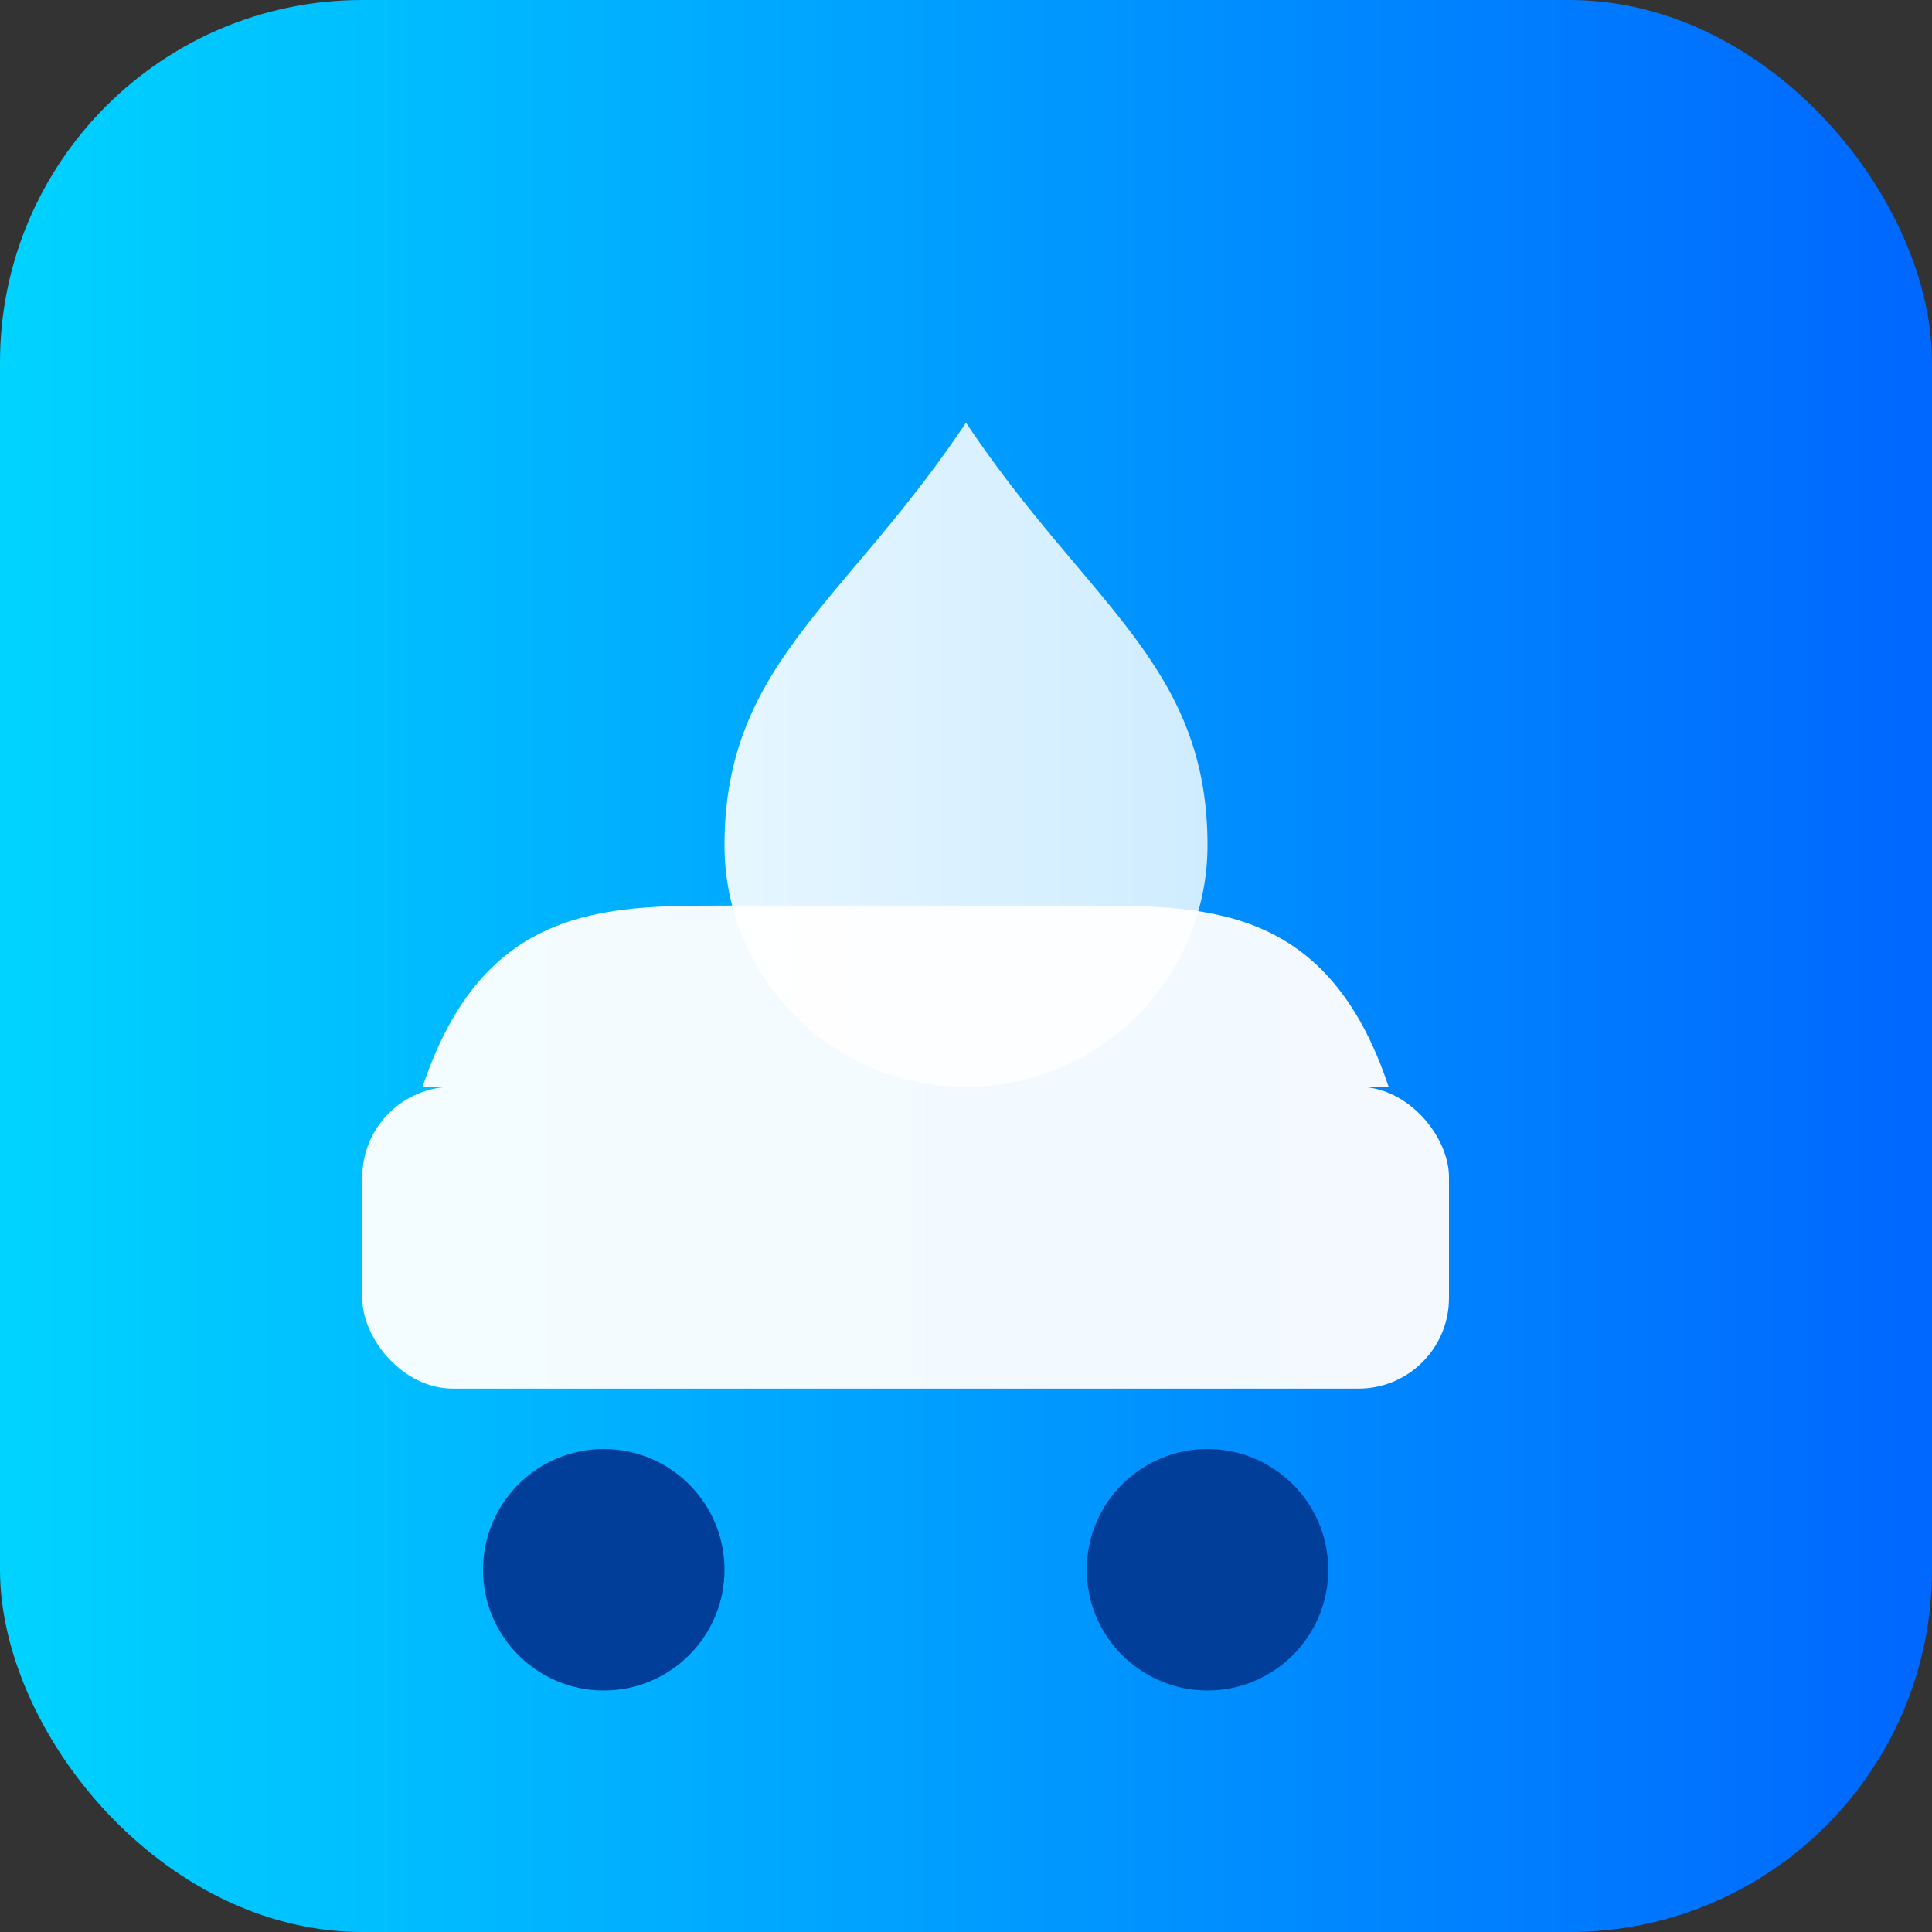
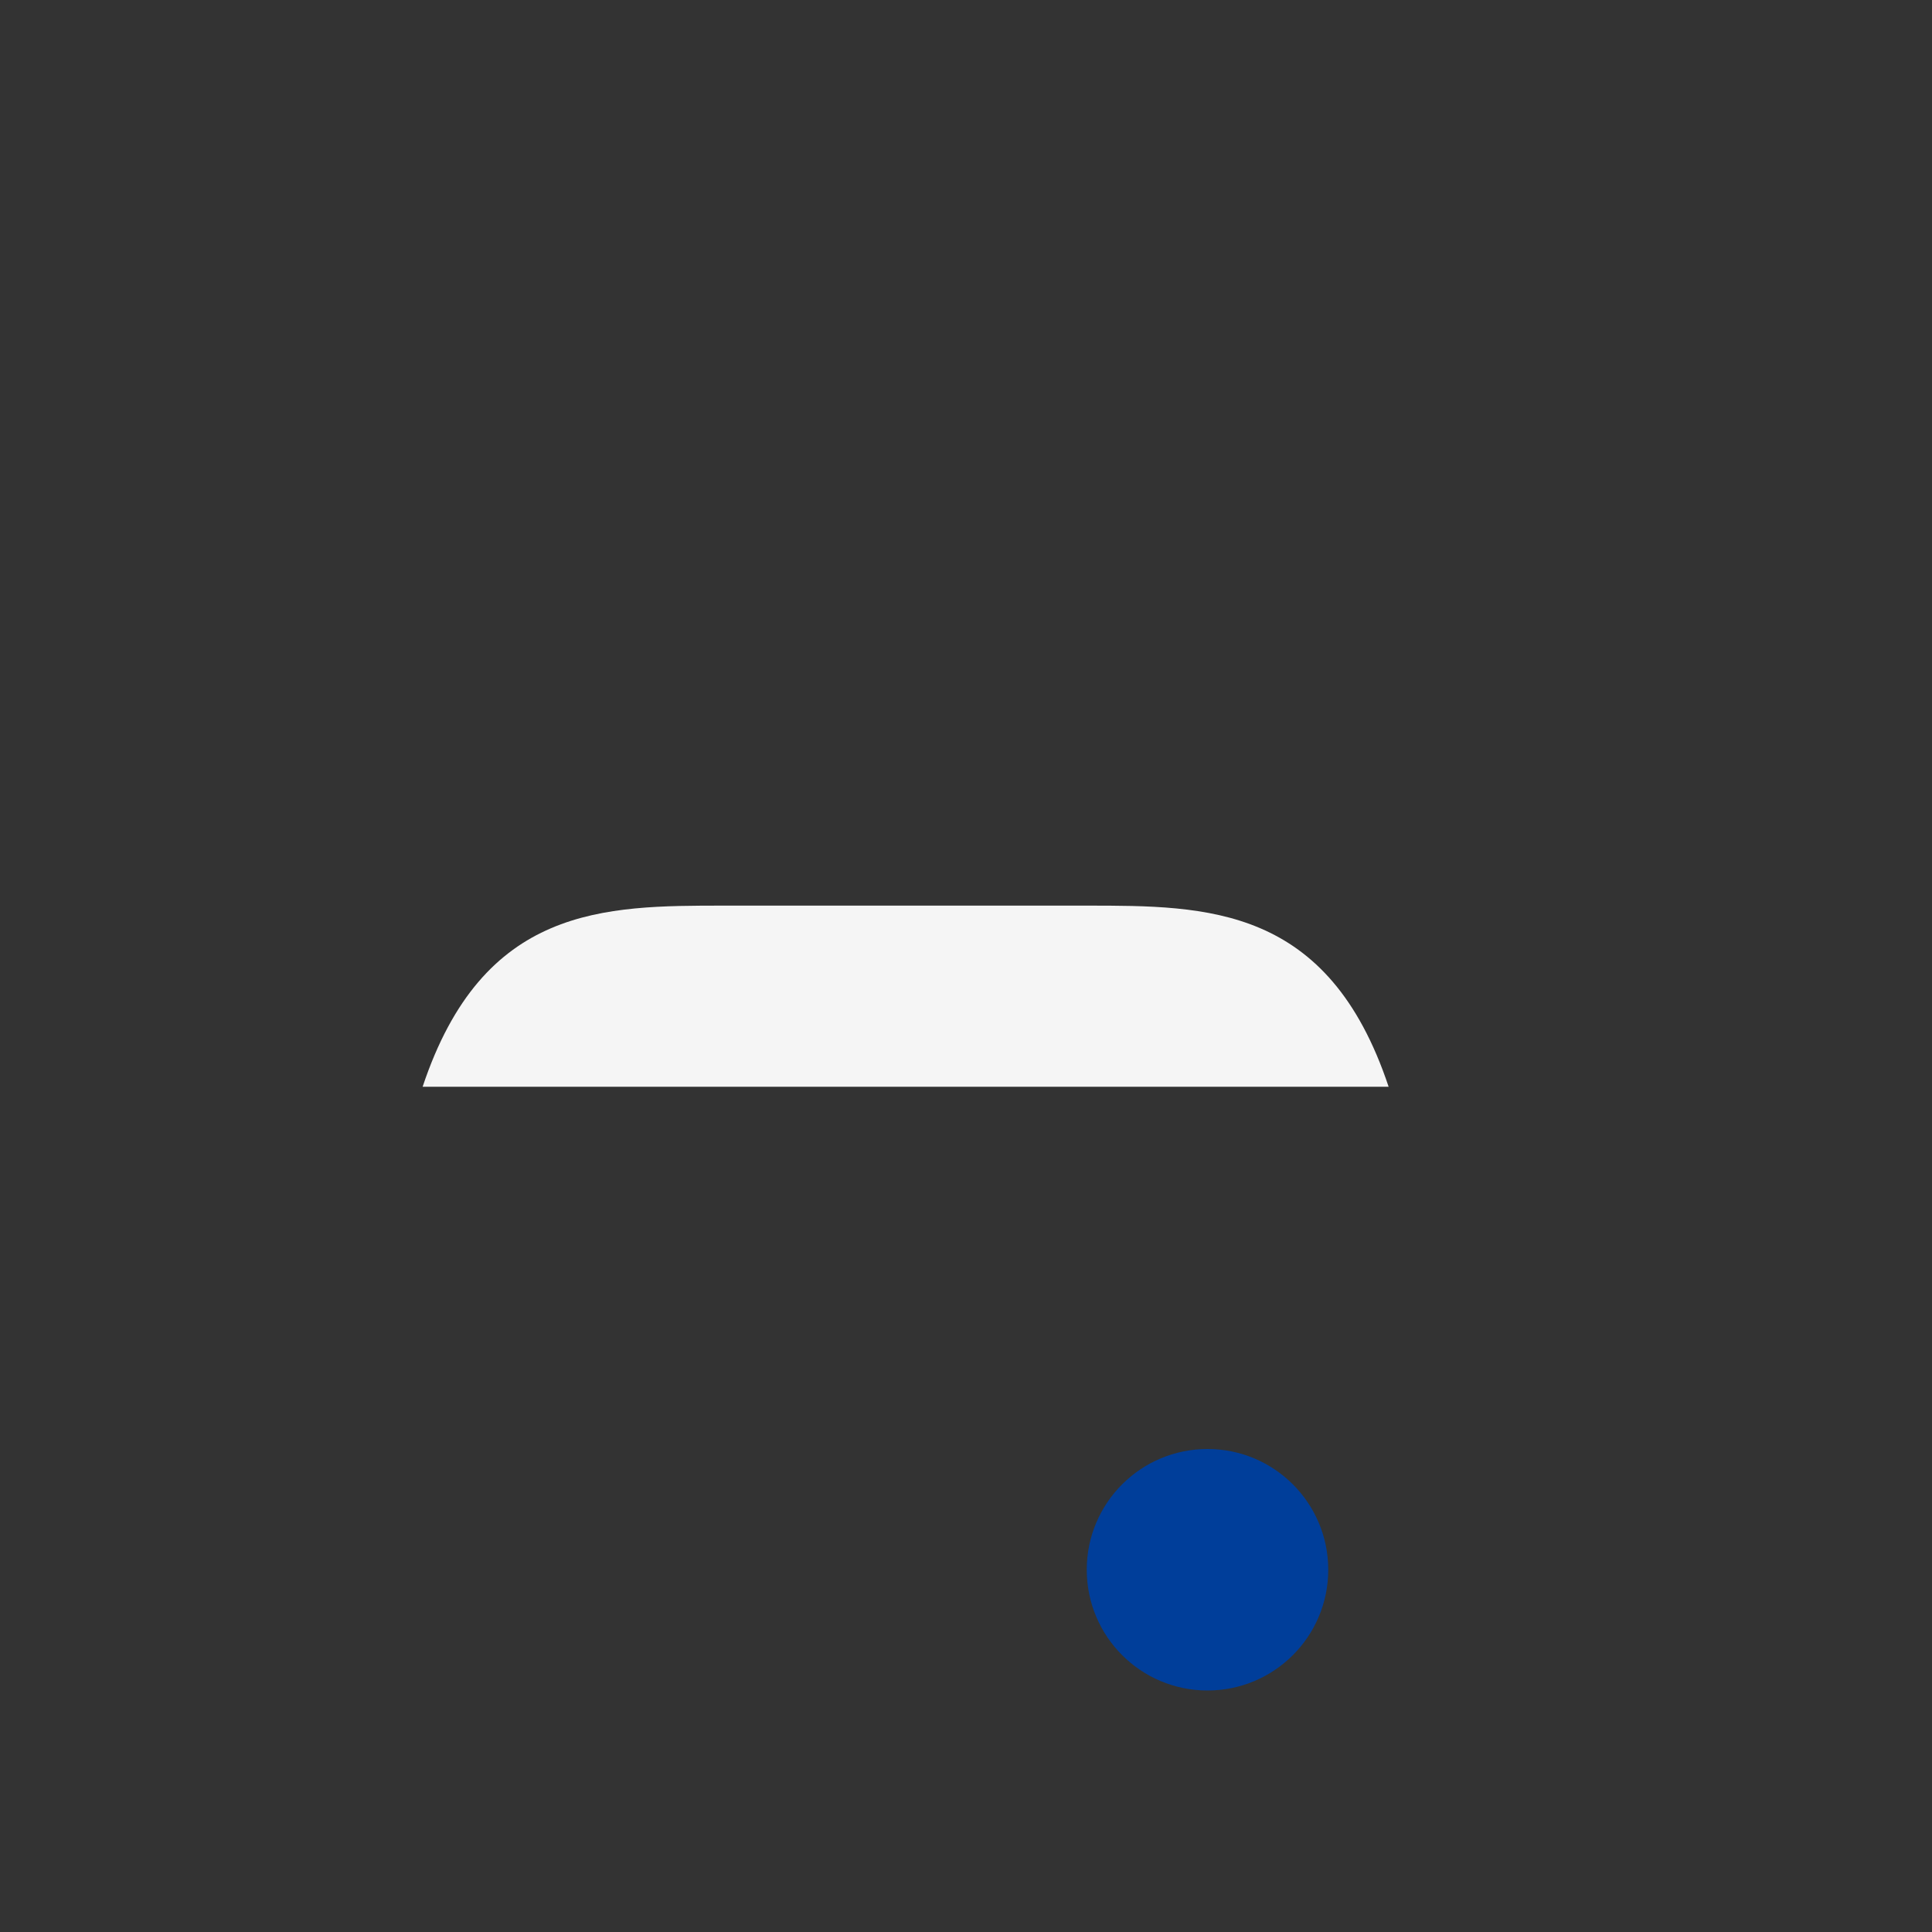
<svg xmlns="http://www.w3.org/2000/svg" width="64" height="64" viewBox="0 0 64 64" role="img" aria-label="CarWash favicon">
  <rect x="0" y="0" width="64" height="64" fill="#333333" stroke="none" />
  <defs>
    <linearGradient id="g1" x1="0" x2="1">
      <stop offset="0" stop-color="#00d4ff" />
      <stop offset="1" stop-color="#0066ff" />
    </linearGradient>
    <linearGradient id="g2" x1="0" x2="1">
      <stop offset="0" stop-color="#fff" stop-opacity="0.9" />
      <stop offset="1" stop-color="#e6f7ff" stop-opacity="0.9" />
    </linearGradient>
  </defs>
-   <rect width="64" height="64" rx="12" fill="url(#g1)" />
-   <path d="M32 12c-4 6-8 8-8 14a8 8 0 0 0 16 0c0-6-4-8-8-14z" fill="url(#g2)" transform="translate(0,2)" />
  <g transform="translate(6,30)">
-     <rect x="6" y="6" width="36" height="10" rx="3" fill="#ffffff" opacity="0.95" />
    <path d="M8 6c2-6 6-6 10-6h12c4 0 8 0 10 6" fill="#ffffff" opacity="0.95" />
-     <circle cx="14" cy="22" r="4" fill="#003e9a" />
    <circle cx="34" cy="22" r="4" fill="#003e9a" />
  </g>
</svg>